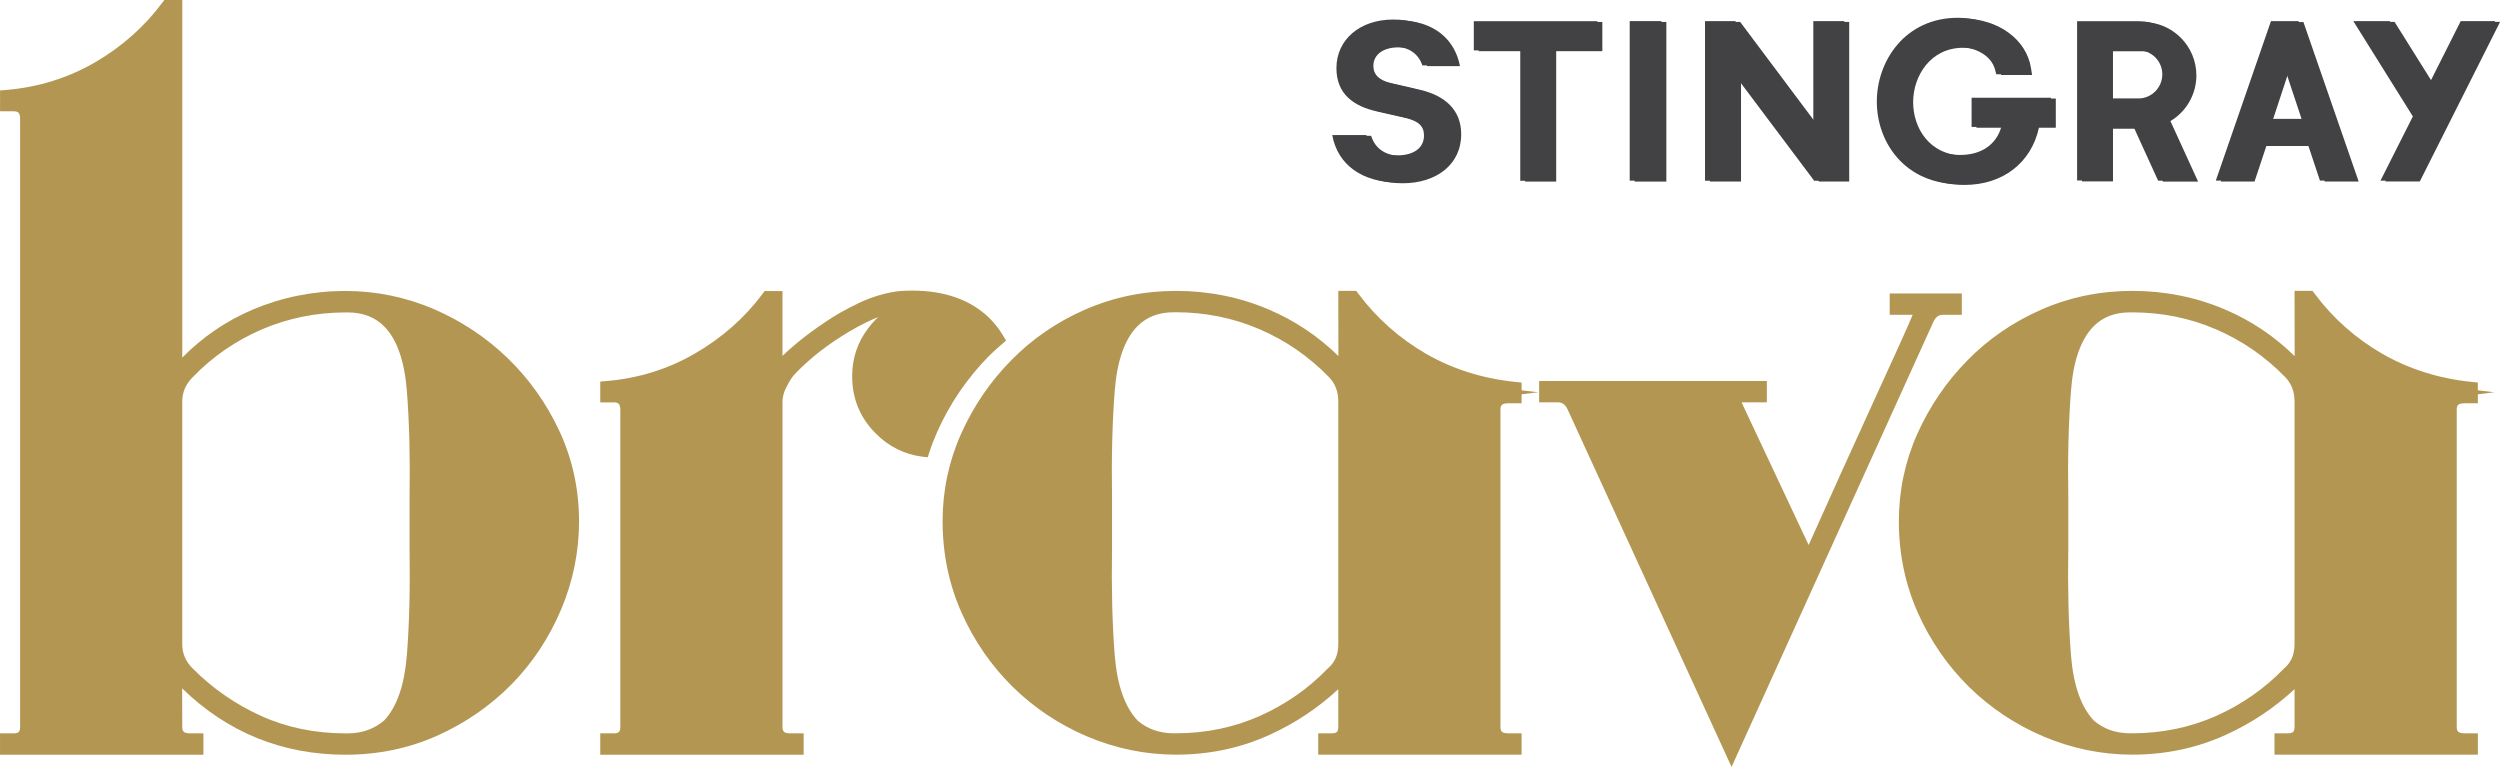
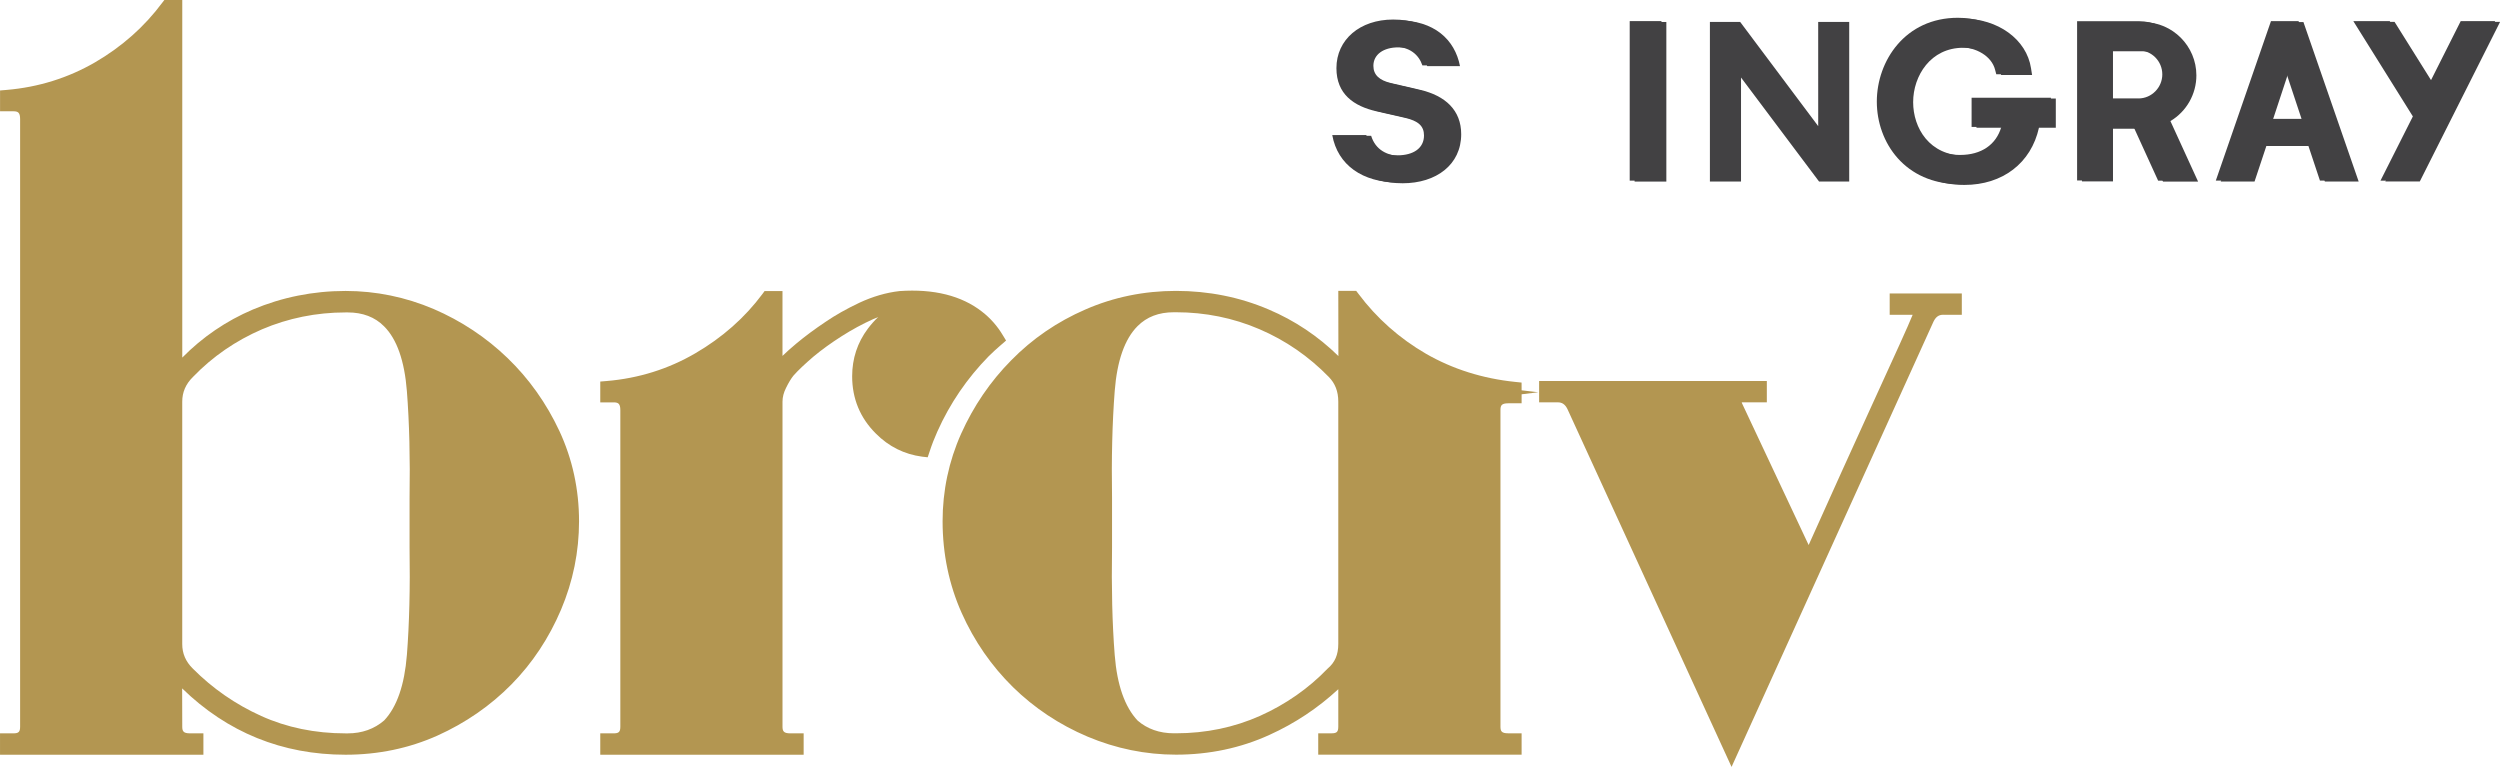
<svg xmlns="http://www.w3.org/2000/svg" height="184.09" width="600" version="1.1" viewBox="0 0 158.75 48.707">
  <g transform="translate(-3.024 -138.13)">
    <g fill="#424143">
-       <path d="m96.921 141.38h2.951v8.28h1.97v-8.28h2.93v-1.854h-7.851z" />
      <path d="m106.82 149.66h2.017v-10.134h-2.017z" />
      <path d="m118.48 146.14-4.955-6.617h-1.922v10.134h1.976v-6.604l4.955 6.604h1.915v-10.134h-1.97z" />
      <path d="m128.53 146.24h1.888c-0.327 1.131-1.274 1.779-2.617 1.779-2.263 0-3.292-1.765-3.292-3.401 0-1.677 1.111-3.455 3.176-3.455 1.159 0 2.119 0.593 2.338 1.445l0.075 0.286h1.963l-0.068-0.436c-0.279-1.827-2.099-3.149-4.334-3.149-3.346 0-5.146 2.74-5.146 5.323 0 2.603 1.799 5.241 5.248 5.241 2.433 0 4.239-1.39 4.737-3.632h1.07v-1.854h-5.036z" />
      <path d="m159.59 139.52-2.01 3.994-2.501-3.994h-2.317l3.789 6.052-2.058 4.082h2.188l5.098-10.134z" />
      <path d="m139.14 144.44h-1.942v-3.053h1.929c0.831 0 1.513 0.682 1.513 1.527 0 0.831-0.675 1.52-1.499 1.527m1.704 1.377c1.022-0.607 1.649-1.711 1.649-2.903 0-1.854-1.506-3.373-3.353-3.38h-3.912v10.114h1.97v-3.346h1.643l1.533 3.36h2.229z" />
      <path d="m147.35 145.74 1.063-3.224 1.07 3.224zm1.97-6.127-0.027-0.082h-1.75l-3.503 10.127h2.147l0.75-2.256h2.965l0.75 2.256h2.147z" />
      <path d="m93.186 143.83-1.827-0.423c-0.75-0.177-1.125-0.525-1.125-1.097 0-0.716 0.634-1.172 1.581-1.172 1.043 0 1.615 0.525 1.84 1.193h2.079c-0.327-1.697-1.649-2.91-3.939-2.91-2.106 0-3.598 1.274-3.598 3.087 0 1.649 1.104 2.413 2.542 2.74l1.792 0.409c0.872 0.198 1.227 0.525 1.227 1.125 0 0.804-0.668 1.261-1.683 1.261-0.975 0-1.711-0.409-1.983-1.288h-2.16c0.341 1.908 1.929 3.012 4.164 3.012 2.119 0 3.714-1.172 3.714-3.115 0-1.513-0.995-2.447-2.624-2.821" />
-       <path d="m96.61 141.33h2.951v8.28h1.97v-8.28h2.93v-1.854h-7.851z" />
      <path d="m106.51 149.6h2.017v-10.13h-2.017z" />
-       <path d="m118.17 146.09-4.955-6.617h-1.922v10.134h1.976v-6.604l4.955 6.604h1.915v-10.134h-1.97z" />
      <path d="m128.22 146.19h1.888c-0.327 1.131-1.274 1.779-2.617 1.779-2.263 0-3.292-1.765-3.292-3.401 0-1.677 1.111-3.455 3.169-3.455 1.165 0 2.126 0.593 2.344 1.445l0.075 0.286h1.963l-0.068-0.436c-0.279-1.827-2.099-3.149-4.334-3.149-3.346 0-5.146 2.74-5.146 5.323 0 2.603 1.799 5.241 5.248 5.241 2.433 0 4.239-1.39 4.737-3.632h1.07v-1.854h-5.036z" />
      <path d="m159.28 139.47-2.01 3.994-2.501-3.994h-2.31l3.782 6.052-2.058 4.082h2.188l5.098-10.134z" />
      <path d="m138.83 144.38h-1.942v-3.053h1.929c0.831 0 1.513 0.682 1.513 1.527 0 0.831-0.675 1.52-1.499 1.527m1.704 1.377c1.022-0.607 1.649-1.711 1.649-2.903 0-1.854-1.506-3.373-3.353-3.38h-3.912v10.114h1.97v-3.346h1.643l1.533 3.36h2.229z" />
      <path d="m147.04 145.68 1.063-3.224 1.07 3.224zm1.97-6.127-0.027-0.082h-1.752l-3.503 10.127h2.147l0.75-2.256h2.965l0.75 2.256h2.147z" />
      <path d="m92.876 143.78-1.827-0.423c-0.75-0.177-1.125-0.525-1.125-1.097 0-0.716 0.634-1.172 1.581-1.172 1.043 0 1.615 0.525 1.84 1.193h2.079c-0.327-1.697-1.649-2.91-3.939-2.91-2.106 0-3.598 1.274-3.598 3.087 0 1.649 1.104 2.413 2.542 2.74l1.792 0.409c0.866 0.198 1.227 0.525 1.227 1.125 0 0.804-0.668 1.261-1.683 1.261-0.975 0-1.711-0.409-1.983-1.288h-2.16c0.341 1.908 1.929 3.012 4.164 3.012 2.119 0 3.714-1.172 3.714-3.115 0-1.513-0.995-2.447-2.624-2.821" />
    </g>
    <g fill="#b39651">
      <path d="m28.86 179.73c-0.15 1.895-0.634 3.292-1.438 4.144-0.627 0.545-1.411 0.825-2.317 0.825h-0.136c-1.942 0-3.748-0.375-5.357-1.104-1.629-0.736-3.087-1.745-4.341-3.006-0.457-0.45-0.675-0.961-0.675-1.561v-15.389c0-0.6 0.218-1.118 0.682-1.574 1.247-1.295 2.726-2.31 4.389-3.026 1.663-0.709 3.449-1.07 5.302-1.07h0.136c0.947 0 1.724 0.293 2.304 0.879 0.818 0.811 1.302 2.201 1.452 4.116 0.157 2.01 0.211 4.287 0.17 6.788v3.162c0.041 2.535-0.014 4.832-0.17 6.815m6.393-18.864c-1.356-1.308-2.937-2.358-4.696-3.115-1.779-0.756-3.66-1.145-5.588-1.145-2.065 0-4.048 0.402-5.888 1.179-1.697 0.722-3.203 1.752-4.484 3.053v-22.708h-1.138l-0.136 0.177c-1.125 1.513-2.556 2.787-4.266 3.782-1.704 0.988-3.598 1.581-5.622 1.752l-0.409 0.034v1.322h0.845c0.293 0 0.429 0.075 0.429 0.498v38.574c0 0.334-0.089 0.429-0.429 0.429h-0.847v1.356h12.915v-1.356h-0.845c-0.429 0-0.498-0.136-0.498-0.429l-0.007-2.426c2.869 2.794 6.359 4.212 10.38 4.212 2.072 0 4.028-0.409 5.827-1.213 1.786-0.804 3.373-1.901 4.702-3.251 1.336-1.356 2.392-2.958 3.149-4.743 0.763-1.799 1.145-3.687 1.145-5.616 0-2.031-0.423-3.96-1.247-5.732-0.825-1.765-1.935-3.326-3.292-4.634" />
      <path d="m66.63 160 0.279-0.245-0.191-0.313c-0.354-0.6-0.804-1.111-1.343-1.527-1.295-1.009-3.053-1.452-5.227-1.302-0.845 0.095-1.711 0.348-2.556 0.743-0.818 0.388-1.54 0.797-2.147 1.213-0.682 0.457-1.308 0.92-1.847 1.37-0.354 0.293-0.647 0.559-0.886 0.791v-4.116h-1.138l-0.129 0.177c-1.125 1.513-2.562 2.781-4.273 3.776-1.704 0.995-3.598 1.588-5.622 1.758l-0.409 0.034v1.322h0.845c0.293 0 0.429 0.075 0.429 0.497v20.091c0 0.334-0.089 0.429-0.429 0.429h-0.845v1.356h12.915v-1.356h-0.845c-0.423 0-0.498-0.136-0.498-0.429v-20.63c0-0.293 0.075-0.579 0.225-0.879 0.157-0.32 0.32-0.593 0.47-0.777 0.3-0.341 0.729-0.743 1.261-1.2 0.538-0.45 1.145-0.886 1.799-1.302 0.661-0.423 1.336-0.784 1.997-1.084 0.109-0.048 0.218-0.095 0.327-0.136-0.239 0.225-0.463 0.477-0.661 0.743-0.661 0.879-0.995 1.901-0.995 3.019 0 1.418 0.504 2.644 1.506 3.639 0.818 0.825 1.806 1.315 2.93 1.465l0.361 0.041 0.116-0.348c0.143-0.443 0.314-0.879 0.498-1.288 0.797-1.786 1.895-3.387 3.251-4.771 0.259-0.259 0.545-0.518 0.831-0.763" />
      <path d="m126.42 158.12h1.179v-1.356h-4.58v1.356h1.458c-0.15 0.368-0.416 0.975-0.818 1.861-0.443 0.981-1.152 2.528-2.113 4.634-0.866 1.895-2.072 4.553-3.673 8.124l-4.25-9.04 0.021-0.021h1.574v-1.356h-14.46v1.356h1.186c0.273 0 0.457 0.123 0.607 0.416l10.427 22.735 12.826-28.283c0.15-0.3 0.334-0.429 0.613-0.429" />
-       <path d="m134.53 162.96c0.143-1.922 0.634-3.305 1.452-4.123 0.586-0.586 1.343-0.872 2.304-0.872h0.136c1.854 0 3.639 0.354 5.302 1.07 1.656 0.709 3.135 1.731 4.396 3.026 0.409 0.416 0.607 0.927 0.607 1.574v15.382c0 0.688-0.211 1.179-0.682 1.574-1.206 1.254-2.651 2.263-4.294 2.999-1.636 0.729-3.428 1.104-5.33 1.104h-0.136c-0.913 0-1.69-0.279-2.297-0.804-0.818-0.859-1.308-2.263-1.458-4.164-0.157-2.004-0.211-4.294-0.17-6.822v-3.162c-0.041-2.474 0.014-4.757 0.17-6.781m25.836-0.048v-0.491l-0.395-0.041c-2.079-0.211-3.987-0.818-5.67-1.786-1.69-0.975-3.135-2.256-4.3-3.817l-0.136-0.177h-1.138l0.007 4.144c-1.288-1.268-2.774-2.263-4.43-2.965-1.84-0.784-3.817-1.179-5.881-1.179-2.024 0-3.96 0.395-5.752 1.179-1.792 0.784-3.38 1.867-4.709 3.224-1.329 1.349-2.399 2.917-3.183 4.662-0.784 1.752-1.179 3.626-1.179 5.561 0 2.065 0.409 4.028 1.213 5.827 0.797 1.786 1.895 3.367 3.251 4.702 1.356 1.329 2.951 2.392 4.743 3.149 1.792 0.756 3.687 1.145 5.616 1.145 2.113 0 4.11-0.423 5.929-1.254 1.629-0.736 3.094-1.717 4.375-2.903v2.365c0 0.341-0.089 0.436-0.429 0.436h-0.845v1.356h12.915v-1.356h-0.845c-0.429 0-0.497-0.136-0.497-0.436v-20.091c0-0.293 0.068-0.429 0.497-0.429h0.845v-0.572l1.05-0.129z" />
      <path d="m73.808 162.96c0.15-1.922 0.634-3.305 1.452-4.123 0.586-0.586 1.343-0.879 2.304-0.879h0.136c1.854 0 3.639 0.361 5.302 1.077 1.656 0.709 3.135 1.731 4.396 3.026 0.409 0.416 0.607 0.927 0.607 1.574v15.382c0 0.688-0.211 1.179-0.682 1.574-1.206 1.254-2.651 2.263-4.294 2.999-1.636 0.729-3.428 1.104-5.33 1.104h-0.136c-0.913 0-1.69-0.279-2.297-0.804-0.818-0.866-1.308-2.263-1.458-4.164-0.157-1.99-0.211-4.28-0.17-6.822v-3.162c-0.041-2.487 0.014-4.771 0.17-6.781m25.836-0.538-0.395-0.041c-2.079-0.211-3.987-0.818-5.67-1.786-1.683-0.975-3.135-2.256-4.3-3.817l-0.136-0.177h-1.138l0.007 4.137c-1.288-1.261-2.774-2.256-4.43-2.958-1.833-0.784-3.817-1.179-5.881-1.179-2.024 0-3.96 0.395-5.752 1.179-1.792 0.777-3.373 1.861-4.709 3.224-1.336 1.349-2.399 2.917-3.183 4.662-0.784 1.752-1.179 3.626-1.179 5.561 0 2.065 0.409 4.028 1.213 5.827 0.797 1.786 1.895 3.367 3.251 4.702 1.356 1.329 2.951 2.392 4.743 3.149 1.792 0.756 3.687 1.145 5.616 1.145 2.113 0 4.11-0.423 5.929-1.254 1.629-0.736 3.094-1.717 4.375-2.903v2.365c0 0.341-0.089 0.436-0.429 0.436h-0.845v1.356h12.915v-1.356h-0.845c-0.429 0-0.498-0.129-0.498-0.436v-20.091c0-0.293 0.068-0.429 0.498-0.429h0.845v-0.572l1.056-0.129-1.056-0.123z" />
    </g>
  </g>
</svg>